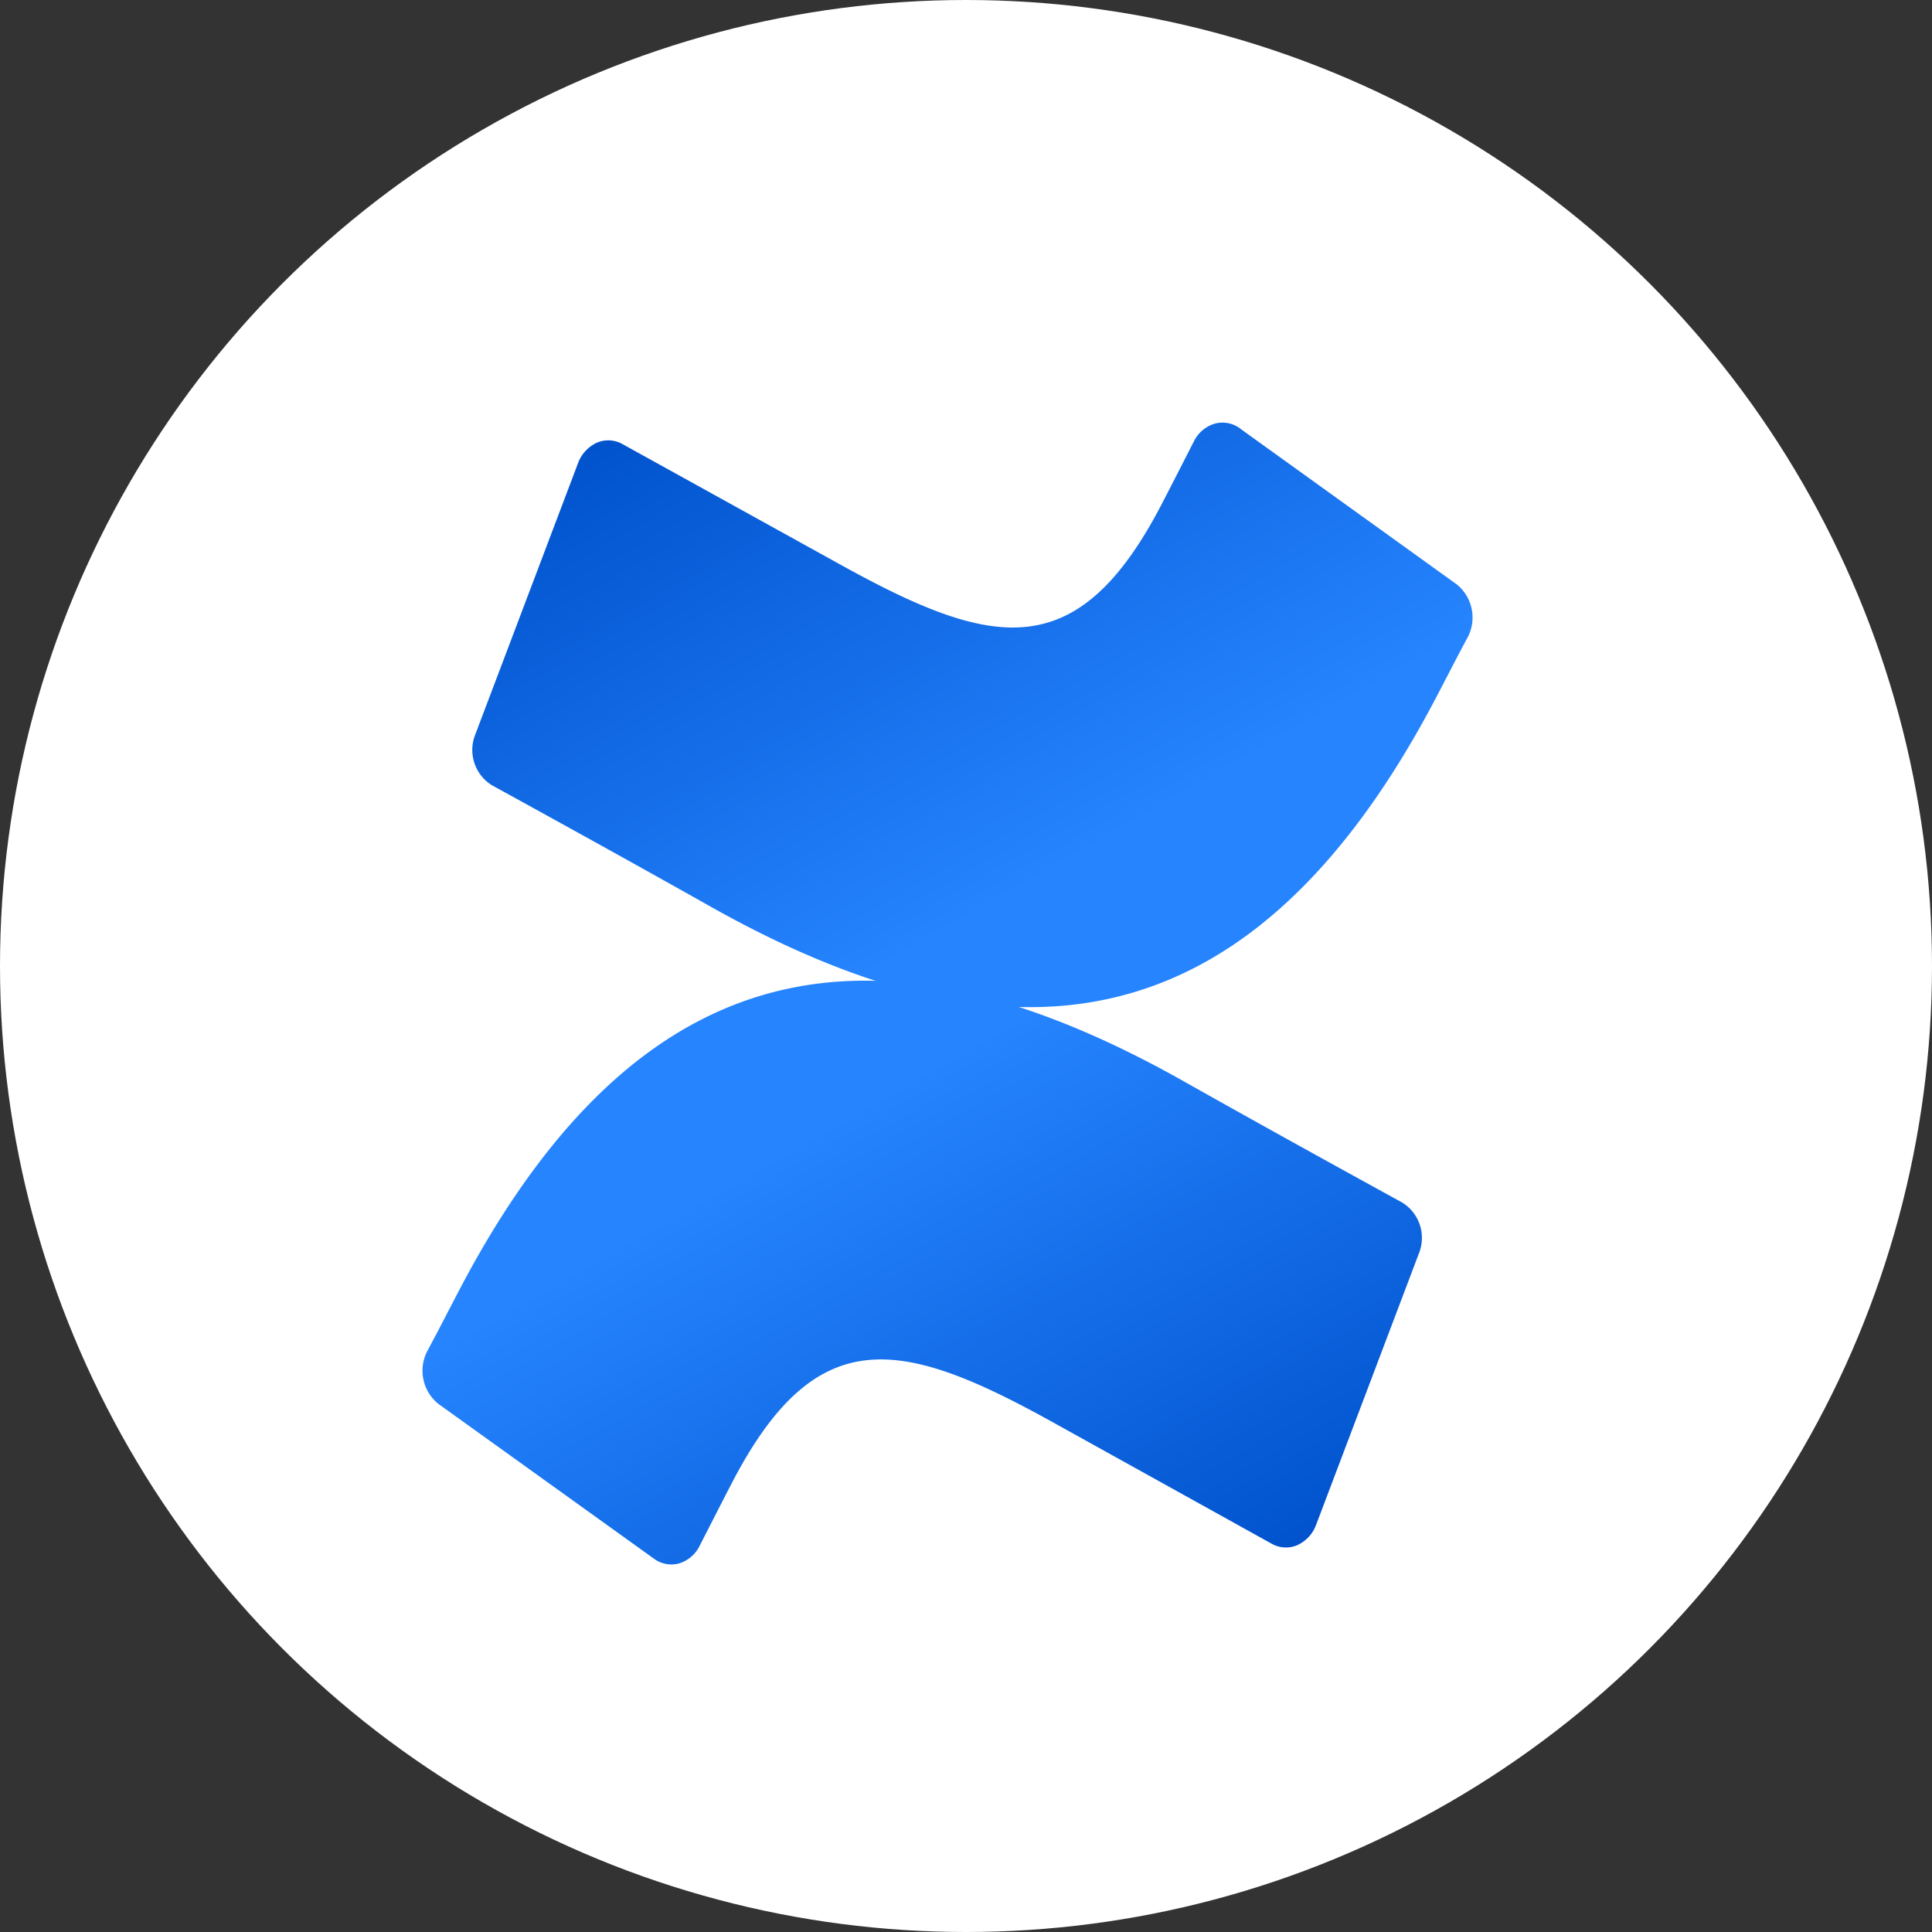
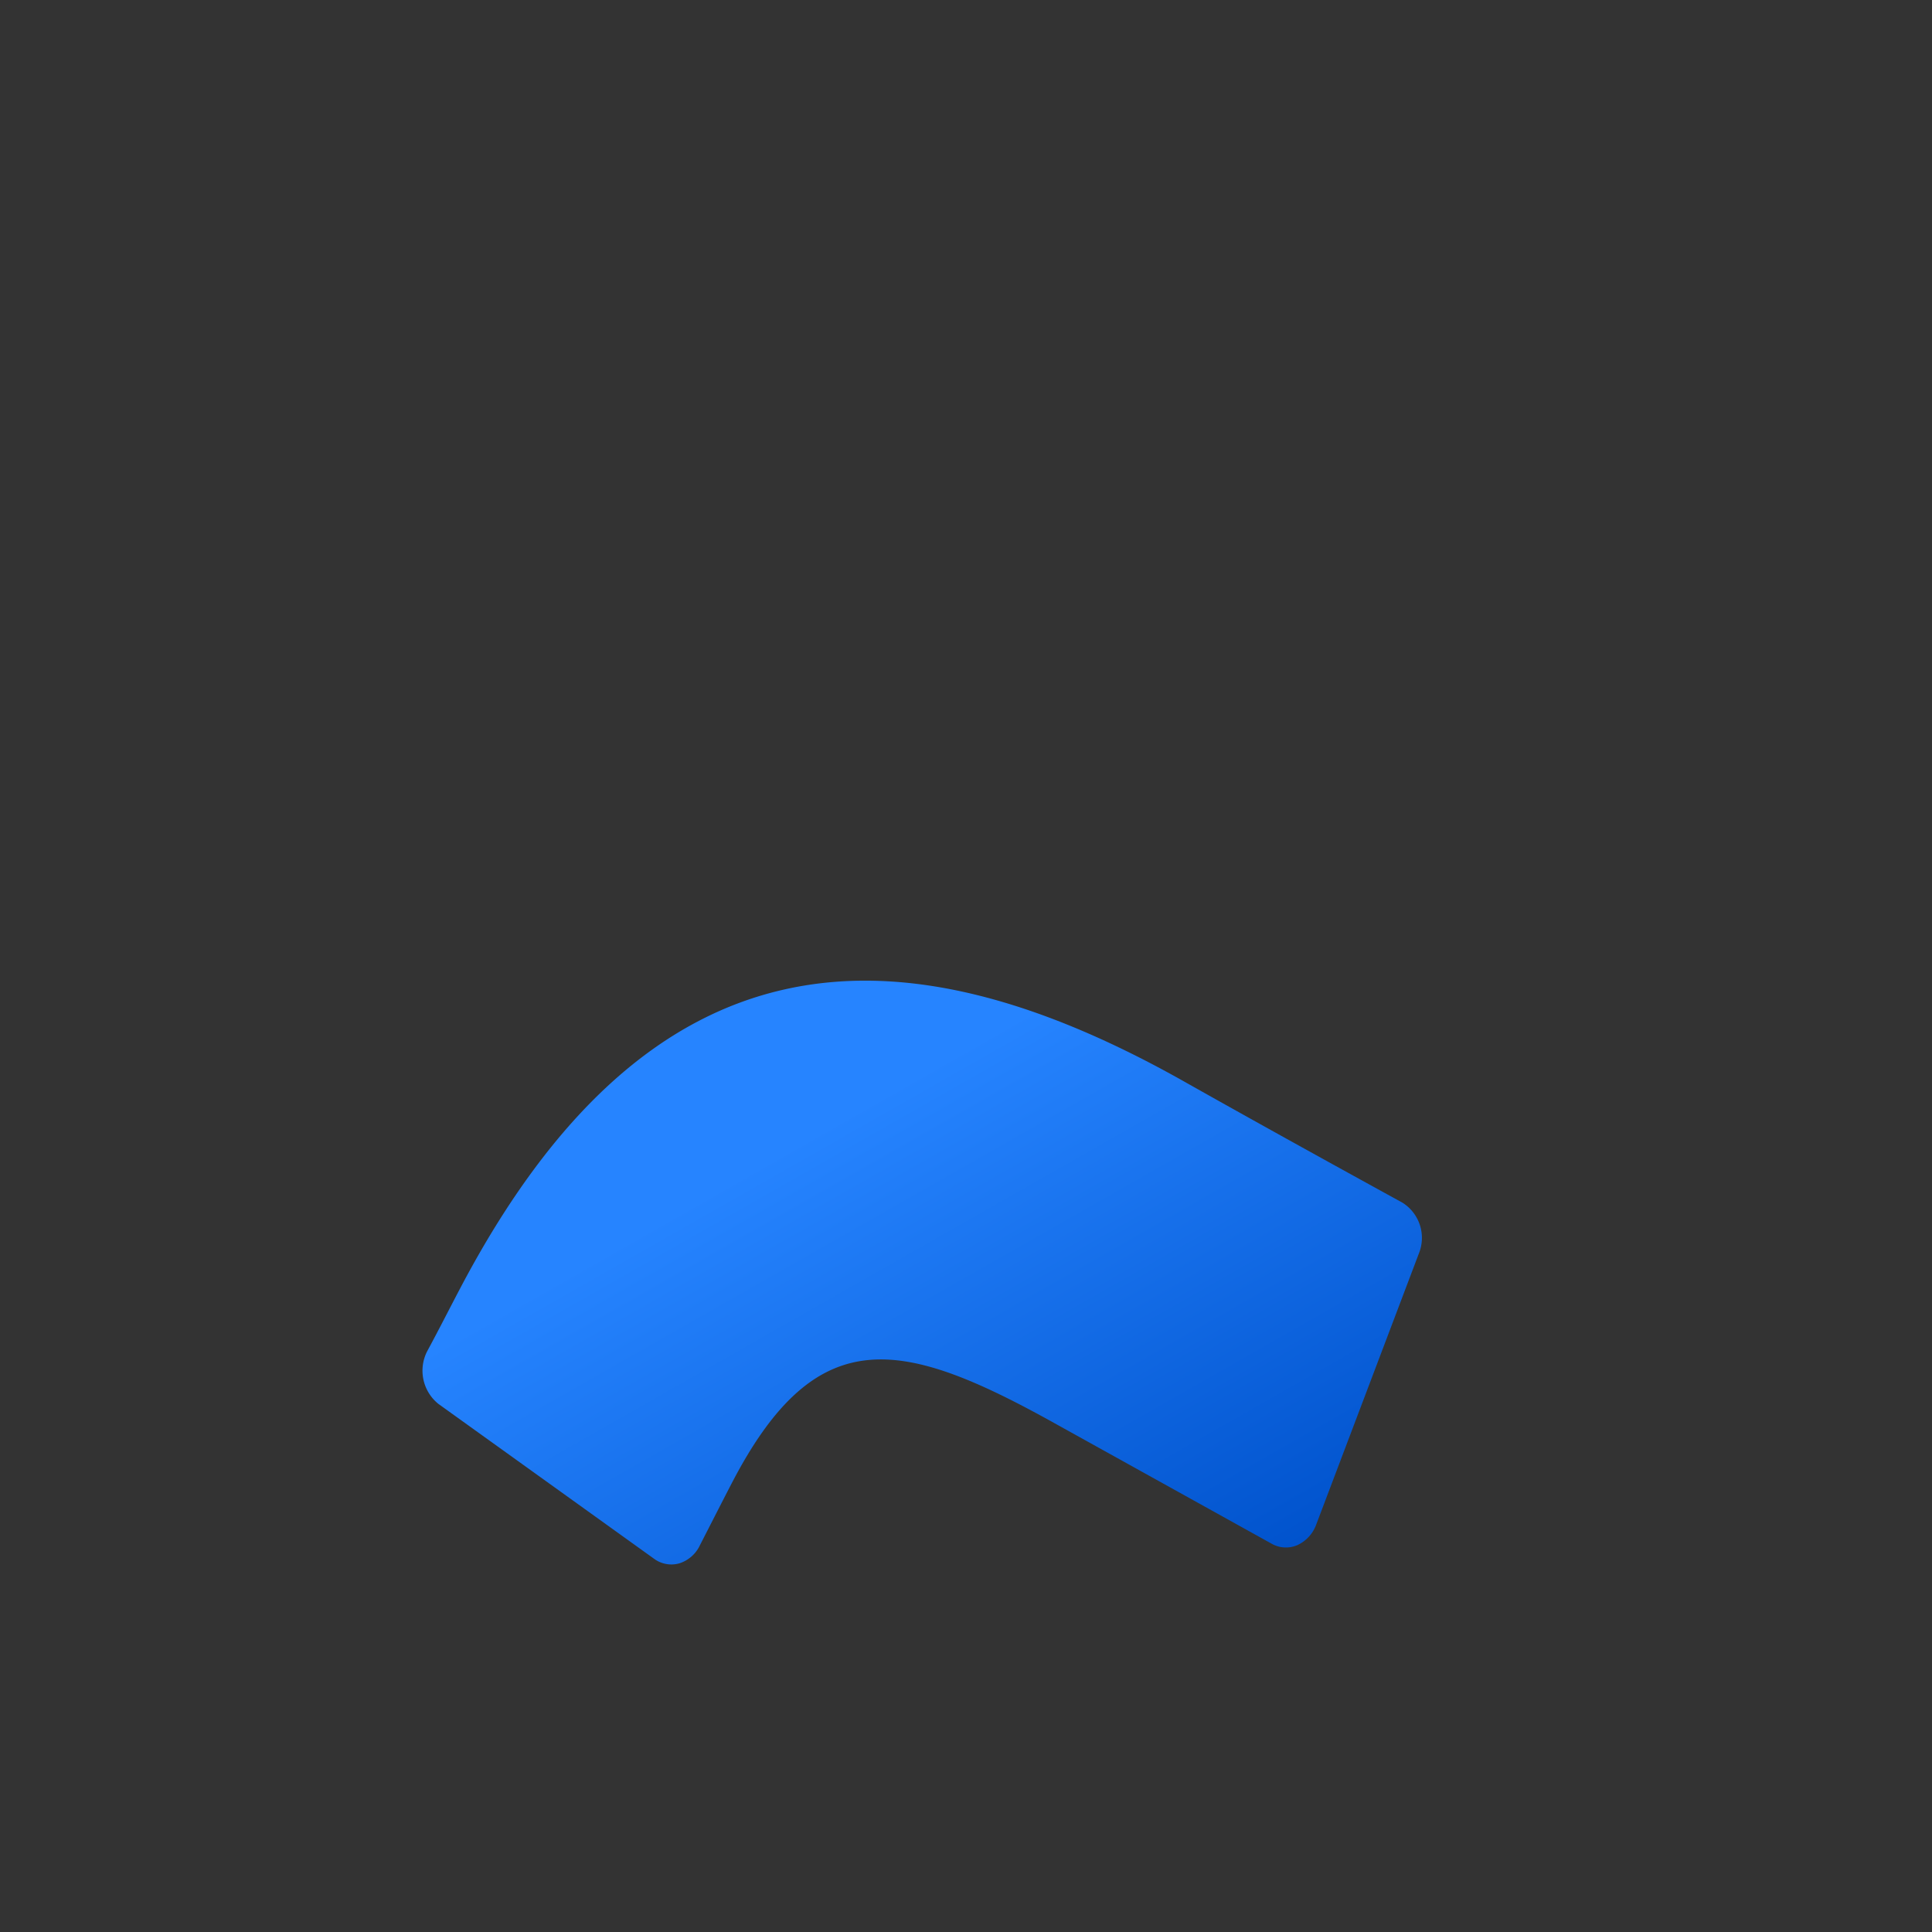
<svg xmlns="http://www.w3.org/2000/svg" xmlns:xlink="http://www.w3.org/1999/xlink" width="32" height="32" viewBox="0 0 32 32">
  <rect x="0" y="0" width="32" height="32" fill="#333333" stroke="none" />
  <defs>
    <linearGradient id="8dauixqata" x1=".991" y1="1.127" x2=".339" y2=".378" gradientUnits="objectBoundingBox">
      <stop offset=".18" stop-color="#0052cc" />
      <stop offset="1" stop-color="#2684ff" />
    </linearGradient>
    <linearGradient id="kq8zp8y75b" x1=".009" y1="-.126" x2=".662" y2=".623" xlink:href="#8dauixqata" />
  </defs>
  <g data-name="Group 5441" transform="translate(-968 -561)">
-     <circle data-name="Ellipse 1598" cx="16" cy="16" r="16" transform="translate(968 561)" style="fill:#fff" />
    <path data-name="Path 11313" d="M.626 127.957c-.179.34-.379.734-.55 1.049a.706.706 0 0 0 .184.872l3.572 2.565a.483.483 0 0 0 .42.077.565.565 0 0 0 .341-.3c.143-.279.327-.641.528-1.029 1.415-2.726 2.838-2.392 5.4-.962l3.542 1.966a.478.478 0 0 0 .428.022.6.6 0 0 0 .311-.343l1.7-4.489a.688.688 0 0 0-.275-.84c-.747-.41-2.234-1.228-3.572-1.982-4.808-2.724-8.899-2.548-12.029 3.394z" transform="translate(975 454.374)" style="fill:url(#8dauixqata)" />
-     <path data-name="Path 11314" d="M26.351 4.6c.179-.34.379-.734.55-1.049a.706.706 0 0 0-.184-.872L23.144.109a.486.486 0 0 0-.431-.093.565.565 0 0 0-.352.3c-.143.279-.327.641-.528 1.029-1.415 2.726-2.839 2.392-5.405.962L12.9.356a.478.478 0 0 0-.428-.022.6.6 0 0 0-.311.343l-1.7 4.489a.688.688 0 0 0 .275.84c.747.41 2.234 1.228 3.572 1.982 4.821 2.726 8.913 2.543 12.043-3.388z" transform="translate(965.411 568)" style="fill:url(#kq8zp8y75b)" />
  </g>
</svg>